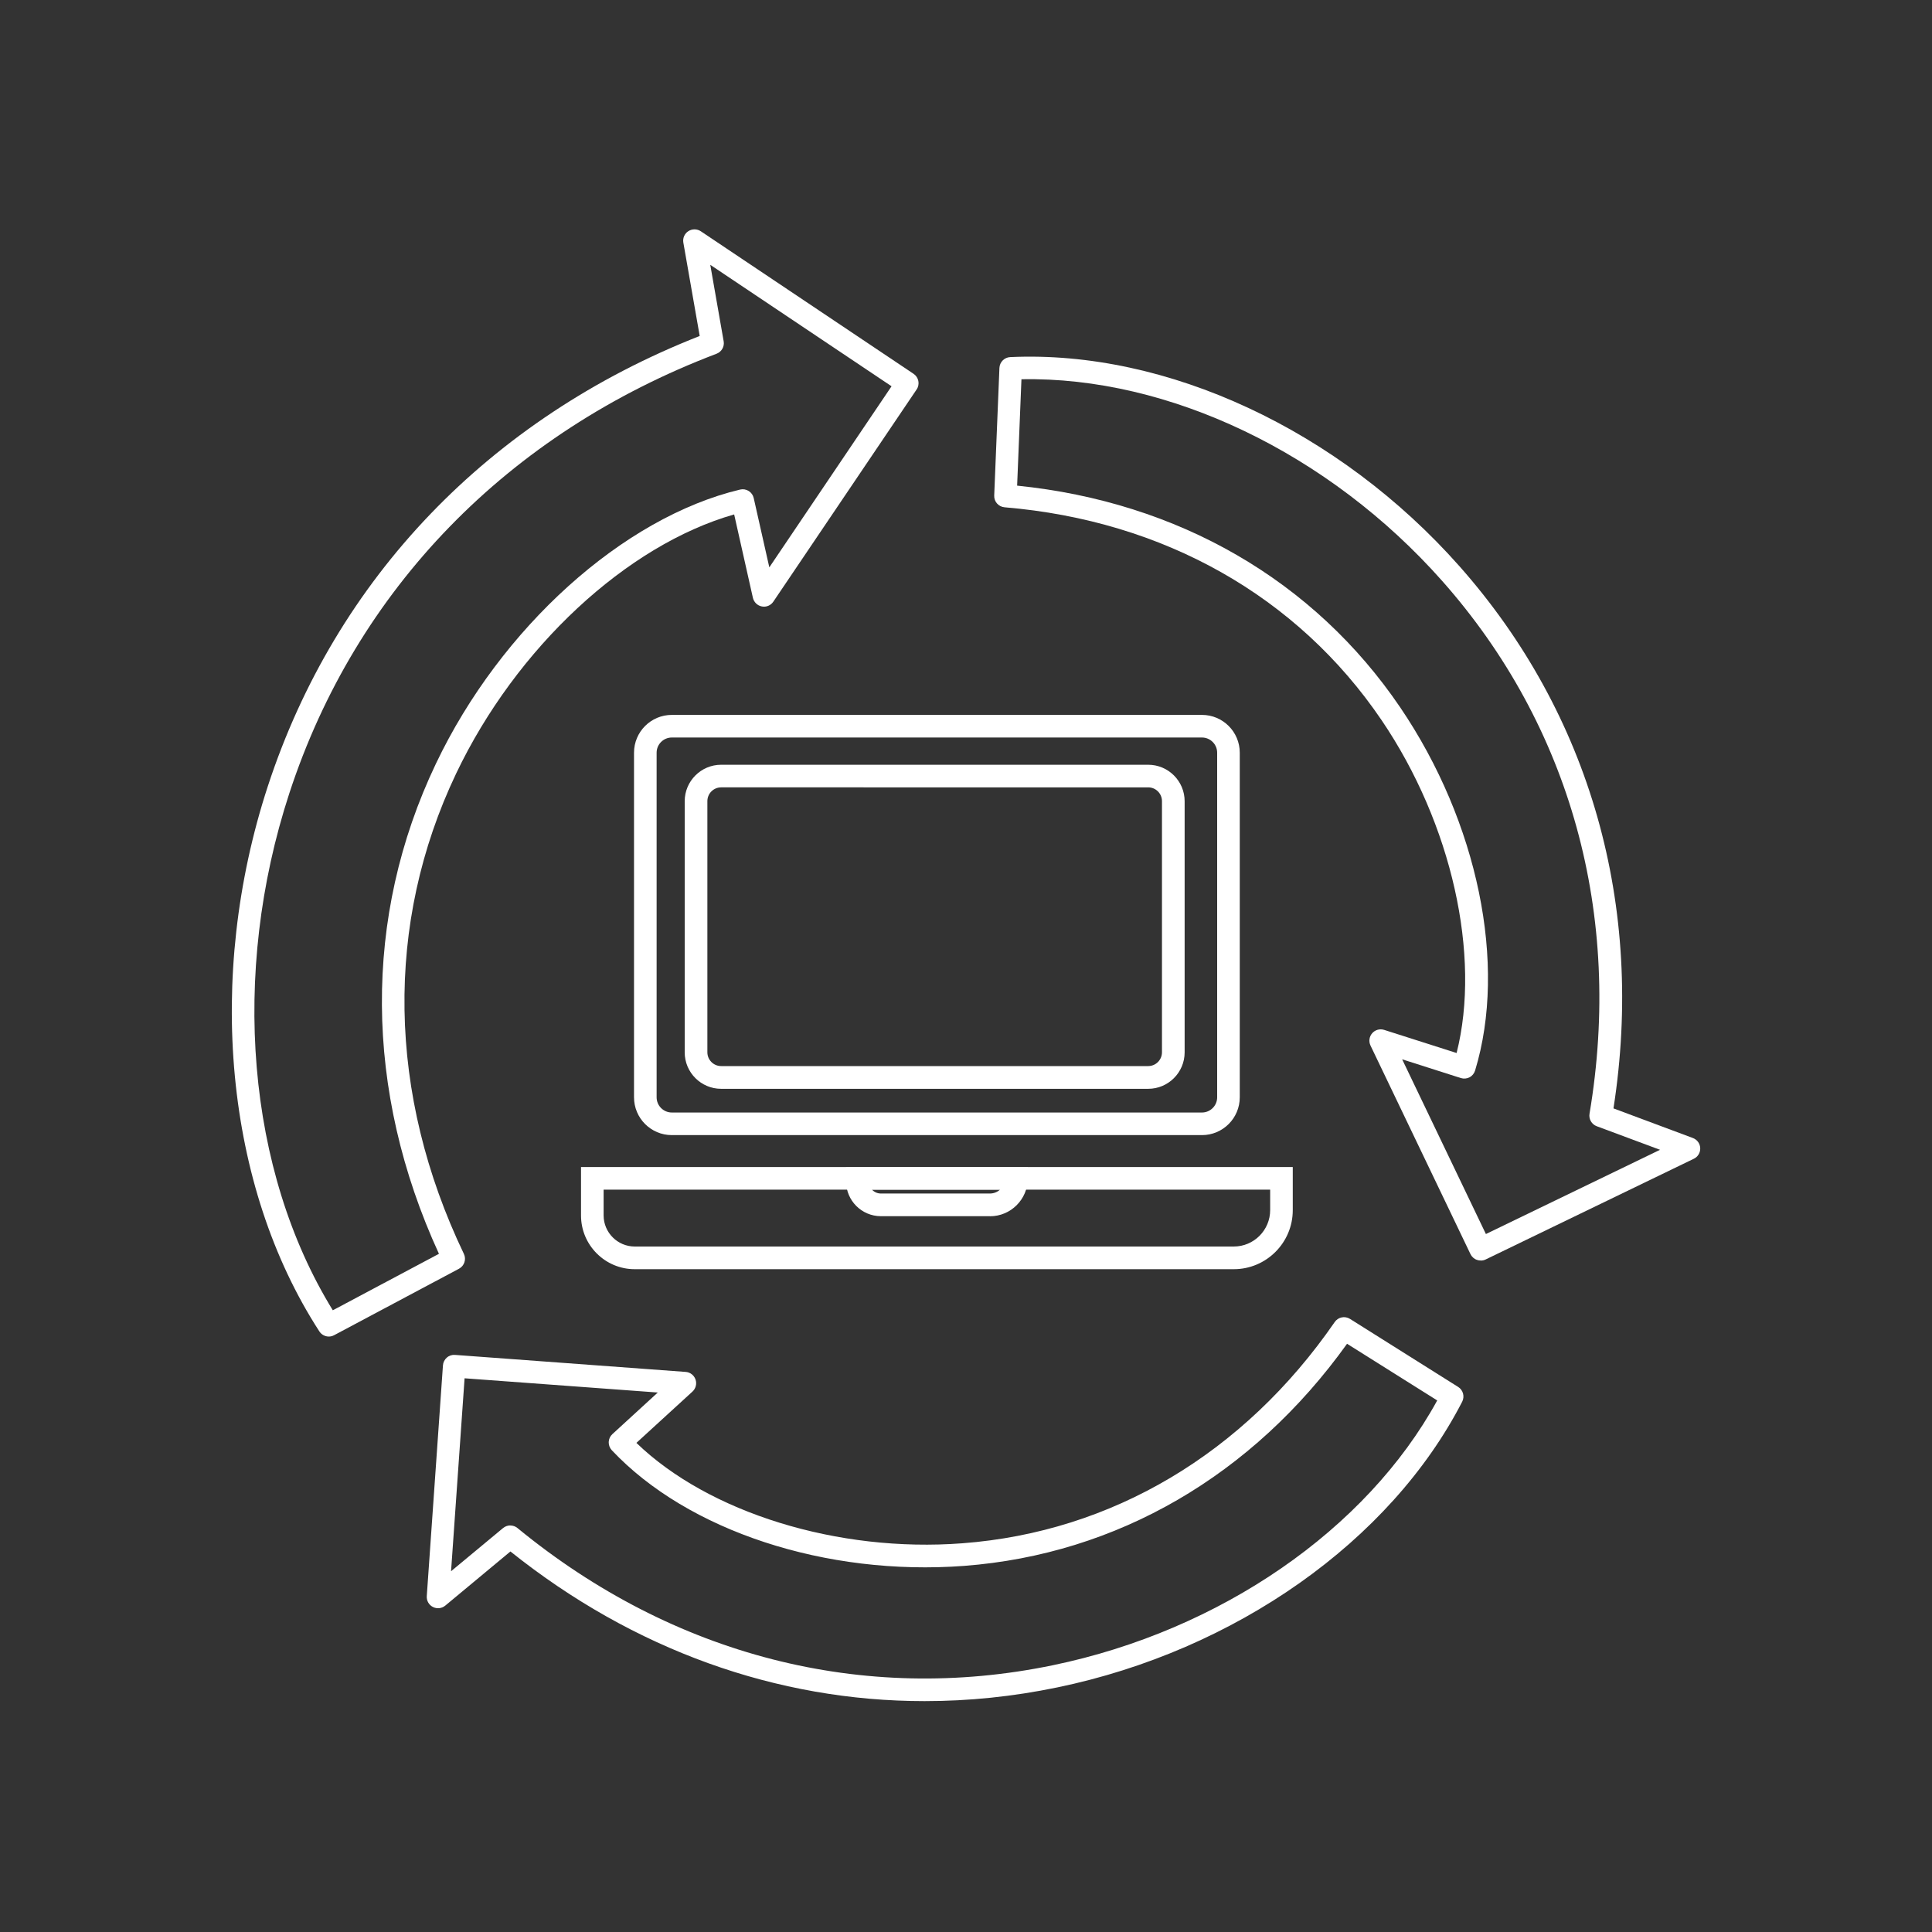
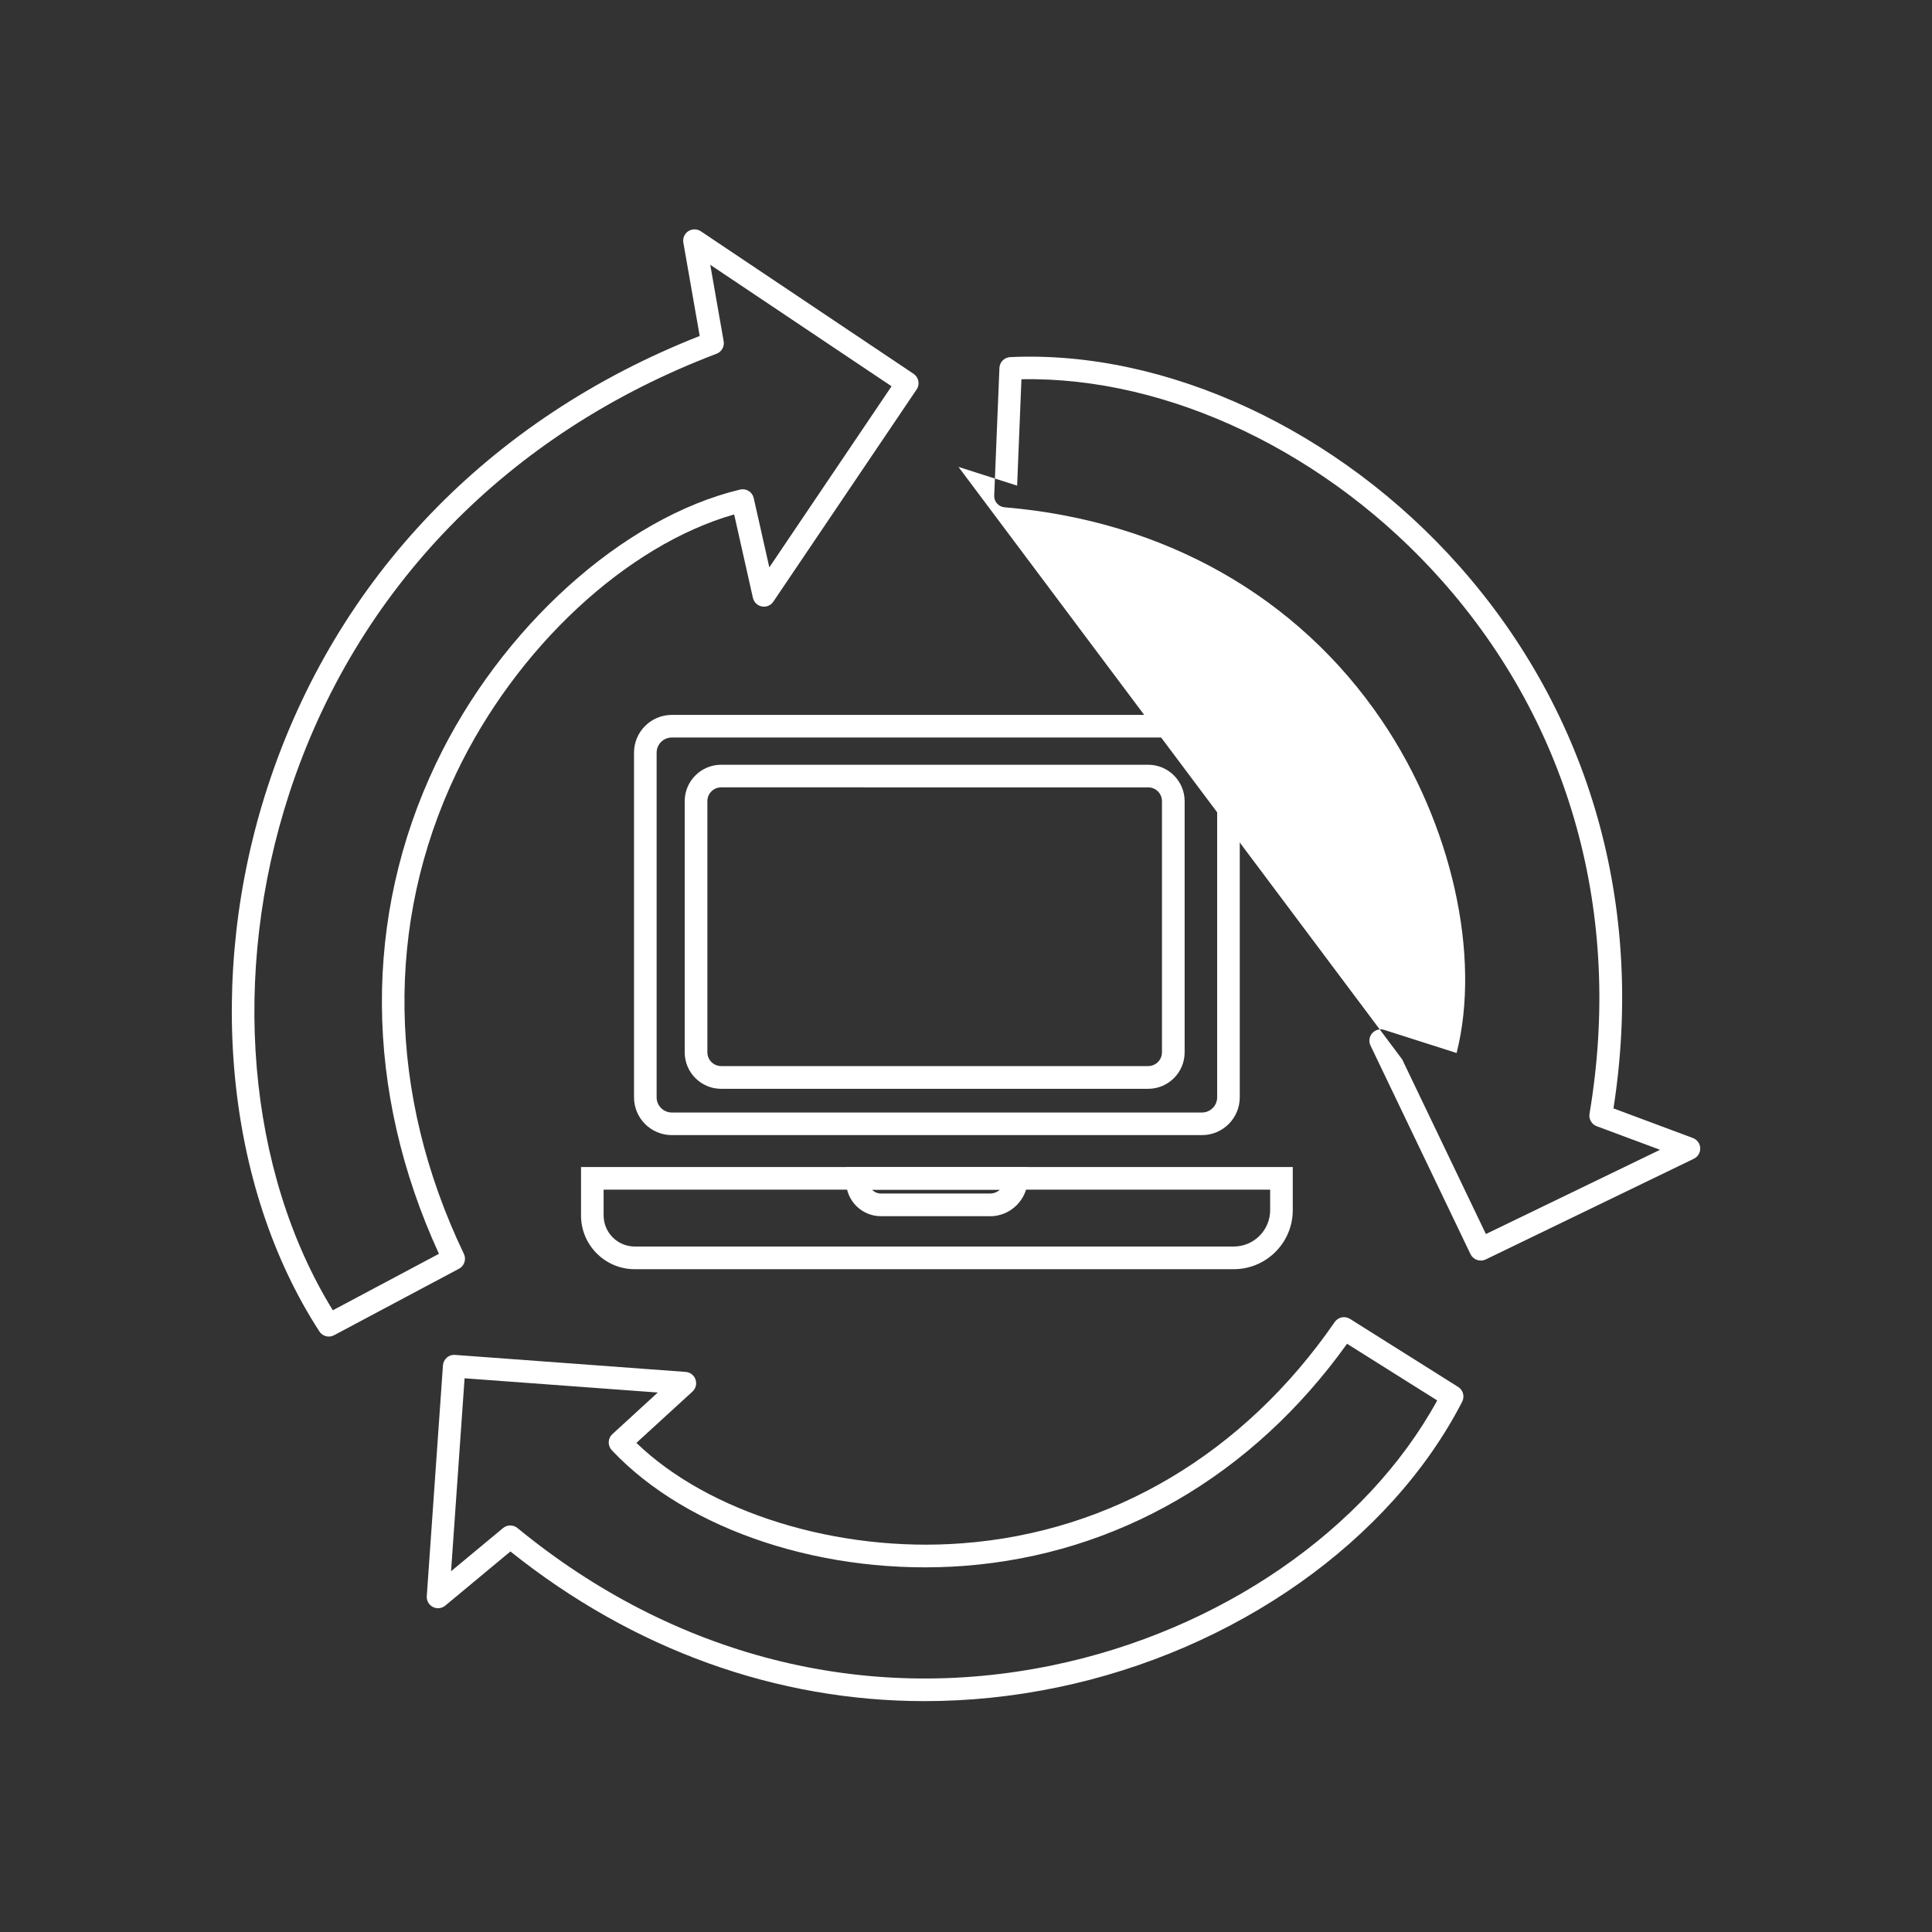
<svg xmlns="http://www.w3.org/2000/svg" id="Layer_1" viewBox="0 0 300 300">
  <rect x="0" y="0" width="300" height="300" fill="#333333" stroke="none" />
  <defs>
    <style>.cls-1{clip-path:url(#clippath);}.cls-2{fill:#fff;}.cls-3{clip-path:url(#clippath-1);}.cls-4{clip-path:url(#clippath-4);}.cls-5{clip-path:url(#clippath-3);}.cls-6{clip-path:url(#clippath-2);}.cls-7{clip-path:url(#clippath-5);}</style>
    <clipPath id="clippath">
      <path class="cls-2" d="M229.91,195.73c-.2,0-.39-.03-.58-.1-.44-.15-.8-.48-1-.9l-15.52-32.38c-.3-.63-.2-1.38,.26-1.91,.46-.53,1.19-.73,1.86-.52l11.25,3.59c3.82-15.11-.74-35.6-11.64-51.67-13.06-19.26-33.85-31-58.55-33.07-.94-.08-1.65-.88-1.61-1.82l.81-19.82c.04-.91,.77-1.64,1.68-1.68,24.32-1.12,51.05,11.35,69.76,32.48,20.33,22.97,28.79,52.81,23.91,84.18l12.33,4.6c.66,.25,1.11,.86,1.14,1.56,.03,.7-.36,1.36-.99,1.66l-32.33,15.64c-.24,.12-.5,.17-.77,.17Zm-12.18-31.23l13,27.12,27.04-13.08-9.83-3.66c-.79-.29-1.26-1.11-1.12-1.94,5.19-30.82-2.93-60.2-22.85-82.7-17.61-19.89-42.52-31.79-65.36-31.35l-.67,16.52c25.04,2.54,46.12,14.73,59.49,34.44,12.07,17.8,16.63,39.93,11.62,56.39-.14,.45-.45,.83-.86,1.04-.42,.22-.9,.26-1.35,.12l-9.11-2.91Z" />
    </clipPath>
    <clipPath id="clippath-1">
      <path class="cls-2" d="M2411.85,7996.46s-.05,0-.07,0l-3107.99-126.97c-.47-.02-.9-.22-1.22-.56-.32-.34-.48-.8-.46-1.26L-264.35-2744.82c.04-.97,.88-1.7,1.83-1.68l3107.99,126.97c.46,.02,.9,.22,1.22,.56,.32,.34,.48,.8,.46,1.26l-433.55,10612.48c-.04,.94-.82,1.68-1.75,1.68Zm-3106.16-130.41l3104.48,126.83,433.4-10608.97-3104.48-126.83L-694.32,7866.05Z" />
    </clipPath>
    <clipPath id="clippath-2">
-       <path class="cls-2" d="M143.58,264.15c-22.95,0-45.21-7.96-64.32-23.24l-10.12,8.41c-.54,.45-1.3,.53-1.92,.21-.63-.32-1-.98-.95-1.69l2.51-35.82c.03-.47,.25-.9,.6-1.21s.81-.46,1.28-.42l35.81,2.64c.7,.05,1.3,.51,1.53,1.18,.23,.66,.04,1.4-.47,1.87l-8.71,7.97c11.21,10.83,31.26,17.07,50.62,15.59,23.2-1.75,43.73-13.95,57.81-34.35,.53-.78,1.58-.99,2.38-.49l16.79,10.56c.77,.48,1.04,1.48,.63,2.29-11.14,21.65-35.23,38.65-62.87,44.37-6.89,1.43-13.78,2.13-20.61,2.13Zm-64.33-27.27c.4,0,.79,.13,1.11,.4,24.16,19.83,53.68,27.4,83.11,21.3,26.01-5.38,48.72-21.07,59.7-41.12l-14-8.8c-14.66,20.46-35.72,32.69-59.47,34.49-21.44,1.61-42.91-5.43-54.7-17.96-.32-.34-.49-.8-.48-1.27,.02-.47,.22-.91,.57-1.23l7.05-6.46-30-2.21-2.1,29.96,8.07-6.7c.33-.27,.72-.41,1.12-.41Z" />
-     </clipPath>
+       </clipPath>
    <clipPath id="clippath-3">
      <path class="cls-2" d="M1209.34,3881.29c-.32,0-.64-.09-.93-.27L-7783.26-1772.53c-.82-.52-1.07-1.6-.55-2.42l1655.71-2633.31c.25-.39,.64-.67,1.1-.78,.46-.1,.93-.02,1.33,.23L2865.99,1244.74c.39,.25,.67,.64,.78,1.1,.1,.46,.02,.93-.23,1.33L1210.83,3880.47c-.33,.53-.9,.82-1.49,.82ZM-7779.9-1774.57L1208.79,3877.11,2862.63,1246.78-6126.06-4404.91l-1653.84,2630.34Z" />
    </clipPath>
    <clipPath id="clippath-4">
      <path class="cls-2" d="M51.07,207.54c-.58,0-1.14-.28-1.48-.8-14.63-22.57-17.7-55.01-8-84.66,10.56-32.27,34.34-57.05,67.06-69.91l-2.54-14.5c-.12-.69,.18-1.39,.77-1.77,.59-.38,1.35-.38,1.94,.01l33.03,22.13c.39,.26,.66,.66,.75,1.12s0,.93-.27,1.32l-22.25,32.95c-.39,.58-1.09,.88-1.78,.74-.69-.13-1.23-.66-1.39-1.34l-2.91-12.95c-16.68,4.76-33.84,20.67-43.16,40.21-11.11,23.31-10.69,49.8,1.19,74.61,.41,.85,.07,1.87-.76,2.31l-19.39,10.32c-.26,.14-.54,.21-.82,.21ZM110.29,41.12l2.08,11.87c.15,.83-.32,1.64-1.11,1.94-32.41,12.32-55.96,36.55-66.33,68.24-9.18,28.07-6.58,58.65,6.75,80.29l16.48-8.77c-11.64-25.34-11.82-52.31-.47-76.11,10.06-21.11,29.05-38.22,47.23-42.56,.46-.11,.94-.03,1.34,.22,.4,.25,.68,.65,.78,1.11l2.42,10.75,18.98-28.12-28.15-18.86Z" />
    </clipPath>
    <clipPath id="clippath-5">
      <path class="cls-2" d="M-2390.73,2176.81c-.17,0-.34-.03-.51-.08-.45-.14-.82-.44-1.04-.86L-4010.81-864.21c-.46-.86-.13-1.92,.72-2.38L6370.55-6393.18c.86-.45,1.92-.13,2.38,.73l1618.52,3040.09c.22,.41,.27,.89,.13,1.34-.14,.45-.44,.82-.86,1.04L-2389.91,2176.6c-.26,.14-.54,.21-.83,.21ZM-4006.88-864.31l1616.87,3036.99L7987.53-3352.26l-1616.87-3036.99L-4006.88-864.31Z" />
    </clipPath>
  </defs>
  <g>
-     <path class="cls-2" d="M229.91,195.73c-.2,0-.39-.03-.58-.1-.44-.15-.8-.48-1-.9l-15.52-32.38c-.3-.63-.2-1.38,.26-1.91,.46-.53,1.19-.73,1.86-.52l11.25,3.59c3.82-15.11-.74-35.6-11.64-51.67-13.06-19.26-33.85-31-58.55-33.07-.94-.08-1.65-.88-1.61-1.82l.81-19.82c.04-.91,.77-1.64,1.68-1.68,24.32-1.12,51.05,11.35,69.76,32.48,20.33,22.97,28.79,52.81,23.91,84.18l12.33,4.6c.66,.25,1.11,.86,1.14,1.56,.03,.7-.36,1.36-.99,1.66l-32.33,15.64c-.24,.12-.5,.17-.77,.17Zm-12.18-31.23l13,27.12,27.04-13.08-9.83-3.66c-.79-.29-1.26-1.11-1.12-1.94,5.19-30.82-2.93-60.2-22.85-82.7-17.61-19.89-42.52-31.79-65.36-31.35l-.67,16.52c25.04,2.54,46.12,14.73,59.49,34.44,12.07,17.8,16.63,39.93,11.62,56.39-.14,.45-.45,.83-.86,1.04-.42,.22-.9,.26-1.35,.12l-9.11-2.91Z" />
+     <path class="cls-2" d="M229.91,195.73c-.2,0-.39-.03-.58-.1-.44-.15-.8-.48-1-.9l-15.52-32.38c-.3-.63-.2-1.38,.26-1.91,.46-.53,1.19-.73,1.86-.52l11.25,3.59c3.82-15.11-.74-35.6-11.64-51.67-13.06-19.26-33.85-31-58.55-33.07-.94-.08-1.65-.88-1.61-1.82l.81-19.82c.04-.91,.77-1.64,1.68-1.68,24.32-1.12,51.05,11.35,69.76,32.48,20.33,22.97,28.79,52.81,23.91,84.18l12.33,4.6c.66,.25,1.11,.86,1.14,1.56,.03,.7-.36,1.36-.99,1.66l-32.33,15.64c-.24,.12-.5,.17-.77,.17Zm-12.18-31.23l13,27.12,27.04-13.08-9.83-3.66c-.79-.29-1.26-1.11-1.12-1.94,5.19-30.82-2.93-60.2-22.85-82.7-17.61-19.89-42.52-31.79-65.36-31.35l-.67,16.52l-9.11-2.91Z" />
    <g class="cls-1">
      <g>
-         <path class="cls-2" d="M2411.85,7996.46s-.05,0-.07,0l-3107.99-126.97c-.47-.02-.9-.22-1.22-.56-.32-.34-.48-.8-.46-1.26L-264.35-2744.82c.04-.97,.88-1.7,1.83-1.68l3107.99,126.97c.46,.02,.9,.22,1.22,.56,.32,.34,.48,.8,.46,1.26l-433.55,10612.48c-.04,.94-.82,1.68-1.75,1.68Zm-3106.16-130.41l3104.48,126.83,433.4-10608.97-3104.48-126.83L-694.32,7866.05Z" />
        <g class="cls-3">
          <path class="cls-2" d="M271.9,208.25s-.05,0-.07,0l-131.66-5.38c-.97-.04-1.72-.86-1.68-1.83l6.35-155.4c.02-.47,.22-.9,.56-1.22,.34-.31,.8-.49,1.26-.46l131.66,5.38c.97,.04,1.72,.86,1.68,1.83l-6.35,155.4c-.02,.47-.22,.9-.56,1.22-.33,.3-.75,.46-1.19,.46Zm-129.83-8.82l128.15,5.24,6.2-151.89-128.15-5.24-6.2,151.89Z" />
        </g>
      </g>
    </g>
  </g>
  <g>
    <path class="cls-2" d="M143.58,264.15c-22.95,0-45.21-7.96-64.32-23.24l-10.12,8.41c-.54,.45-1.3,.53-1.92,.21-.63-.32-1-.98-.95-1.69l2.51-35.82c.03-.47,.25-.9,.6-1.21s.81-.46,1.28-.42l35.81,2.64c.7,.05,1.3,.51,1.53,1.18,.23,.66,.04,1.4-.47,1.87l-8.71,7.97c11.21,10.83,31.26,17.07,50.62,15.59,23.2-1.75,43.73-13.95,57.81-34.35,.53-.78,1.58-.99,2.38-.49l16.79,10.56c.77,.48,1.04,1.48,.63,2.29-11.14,21.65-35.23,38.65-62.87,44.37-6.89,1.43-13.78,2.13-20.61,2.13Zm-64.33-27.27c.4,0,.79,.13,1.11,.4,24.16,19.83,53.68,27.4,83.11,21.3,26.01-5.38,48.72-21.07,59.7-41.12l-14-8.8c-14.66,20.46-35.72,32.69-59.47,34.49-21.44,1.61-42.91-5.43-54.7-17.96-.32-.34-.49-.8-.48-1.27,.02-.47,.22-.91,.57-1.23l7.05-6.46-30-2.21-2.1,29.96,8.07-6.7c.33-.27,.72-.41,1.12-.41Z" />
    <g class="cls-6">
      <g>
        <path class="cls-2" d="M1209.34,3881.29c-.32,0-.64-.09-.93-.27L-7783.26-1772.53c-.82-.52-1.07-1.6-.55-2.42l1655.71-2633.31c.25-.39,.64-.67,1.1-.78,.46-.1,.93-.02,1.33,.23L2865.99,1244.74c.39,.25,.67,.64,.78,1.1,.1,.46,.02,.93-.23,1.33L1210.83,3880.47c-.33,.53-.9,.82-1.49,.82ZM-7779.9-1774.57L1208.79,3877.11,2862.63,1246.78-6126.06-4404.91l-1653.84,2630.34Z" />
        <g class="cls-5">
          <path class="cls-2" d="M170.45,326.88c-.33,0-.65-.09-.93-.27L37.85,243.83c-.82-.52-1.07-1.6-.55-2.42l70.14-111.55c.25-.39,.64-.67,1.1-.78,.46-.1,.93-.02,1.33,.23l131.67,82.79c.82,.52,1.07,1.6,.55,2.42l-70.14,111.55c-.25,.39-.64,.67-1.1,.78-.13,.03-.26,.04-.39,.04ZM41.21,241.79l128.69,80.92,68.27-108.58L109.48,133.21,41.21,241.79Z" />
        </g>
      </g>
    </g>
  </g>
  <g>
    <path class="cls-2" d="M51.07,207.54c-.58,0-1.14-.28-1.48-.8-14.63-22.57-17.7-55.01-8-84.66,10.56-32.27,34.34-57.05,67.06-69.91l-2.54-14.5c-.12-.69,.18-1.39,.77-1.77,.59-.38,1.35-.38,1.94,.01l33.03,22.13c.39,.26,.66,.66,.75,1.12s0,.93-.27,1.32l-22.25,32.95c-.39,.58-1.09,.88-1.78,.74-.69-.13-1.23-.66-1.39-1.34l-2.91-12.95c-16.68,4.76-33.84,20.67-43.16,40.21-11.11,23.31-10.69,49.8,1.19,74.61,.41,.85,.07,1.87-.76,2.31l-19.39,10.32c-.26,.14-.54,.21-.82,.21ZM110.29,41.12l2.08,11.87c.15,.83-.32,1.64-1.11,1.94-32.41,12.32-55.96,36.55-66.33,68.24-9.18,28.07-6.58,58.65,6.75,80.29l16.48-8.77c-11.64-25.34-11.82-52.31-.47-76.11,10.06-21.11,29.05-38.22,47.23-42.56,.46-.11,.94-.03,1.34,.22,.4,.25,.68,.65,.78,1.11l2.42,10.75,18.98-28.12-28.15-18.86Z" />
    <g class="cls-4">
      <g>
-         <path class="cls-2" d="M-2390.73,2176.81c-.17,0-.34-.03-.51-.08-.45-.14-.82-.44-1.04-.86L-4010.81-864.21c-.46-.86-.13-1.92,.72-2.38L6370.55-6393.18c.86-.45,1.92-.13,2.38,.73l1618.52,3040.09c.22,.41,.27,.89,.13,1.34-.14,.45-.44,.82-.86,1.04L-2389.91,2176.6c-.26,.14-.54,.21-.83,.21ZM-4006.88-864.31l1616.87,3036.99L7987.53-3352.26l-1616.87-3036.99L-4006.88-864.31Z" />
        <g class="cls-7">
          <path class="cls-2" d="M45.9,223.84c-.63,0-1.24-.34-1.55-.93L-24.21,94.13c-.22-.41-.27-.89-.13-1.34,.14-.45,.44-.82,.85-1.04L128.52,10.83c.86-.45,1.92-.13,2.38,.73l68.56,128.78c.22,.41,.27,.89,.13,1.34-.14,.45-.44,.82-.85,1.04L46.73,223.64c-.26,.14-.55,.21-.82,.21ZM-20.28,94.03L46.63,219.71l148.9-79.27L128.62,14.75-20.28,94.03Z" />
        </g>
      </g>
    </g>
  </g>
  <g>
    <path class="cls-2" d="M186.64,176.26H104.32c-3.24,0-5.87-2.63-5.87-5.87v-53.51c0-3.24,2.63-5.87,5.87-5.87h82.32c3.24,0,5.87,2.63,5.87,5.87v53.51c0,3.24-2.63,5.87-5.87,5.87Zm-82.32-61.74c-1.3,0-2.36,1.06-2.36,2.36v53.51c0,1.3,1.06,2.36,2.36,2.36h82.32c1.3,0,2.36-1.06,2.36-2.36v-53.51c0-1.3-1.06-2.36-2.36-2.36H104.32Z" />
    <path class="cls-2" d="M178.29,169.07H111.98c-3.12,0-5.66-2.54-5.66-5.66v-39c0-3.12,2.54-5.66,5.66-5.66h66.31c3.12,0,5.66,2.54,5.66,5.66v39c0,3.12-2.54,5.66-5.66,5.66Zm-66.31-46.81c-1.18,0-2.14,.96-2.14,2.14v39c0,1.18,.96,2.14,2.14,2.14h66.31c1.18,0,2.14-.96,2.14-2.14v-39c0-1.18-.96-2.14-2.14-2.14H111.98Z" />
    <path class="cls-2" d="M191.58,197.08H98.56c-4.6,0-8.34-3.74-8.34-8.34v-7.52h110.52v6.7c0,5.05-4.11,9.16-9.16,9.16Zm-97.85-12.35v4c0,2.66,2.17,4.83,4.83,4.83h93.02c3.12,0,5.65-2.54,5.65-5.65v-3.18H93.73Z" />
    <path class="cls-2" d="M153.71,188.85h-16.92c-2.99,0-5.41-2.43-5.41-5.41v-2.21h28.21v1.76c0,3.24-2.63,5.87-5.87,5.87Zm-18.31-4.12c.35,.37,.84,.6,1.39,.6h16.92c.6,0,1.16-.23,1.57-.6h-19.88Z" />
  </g>
</svg>